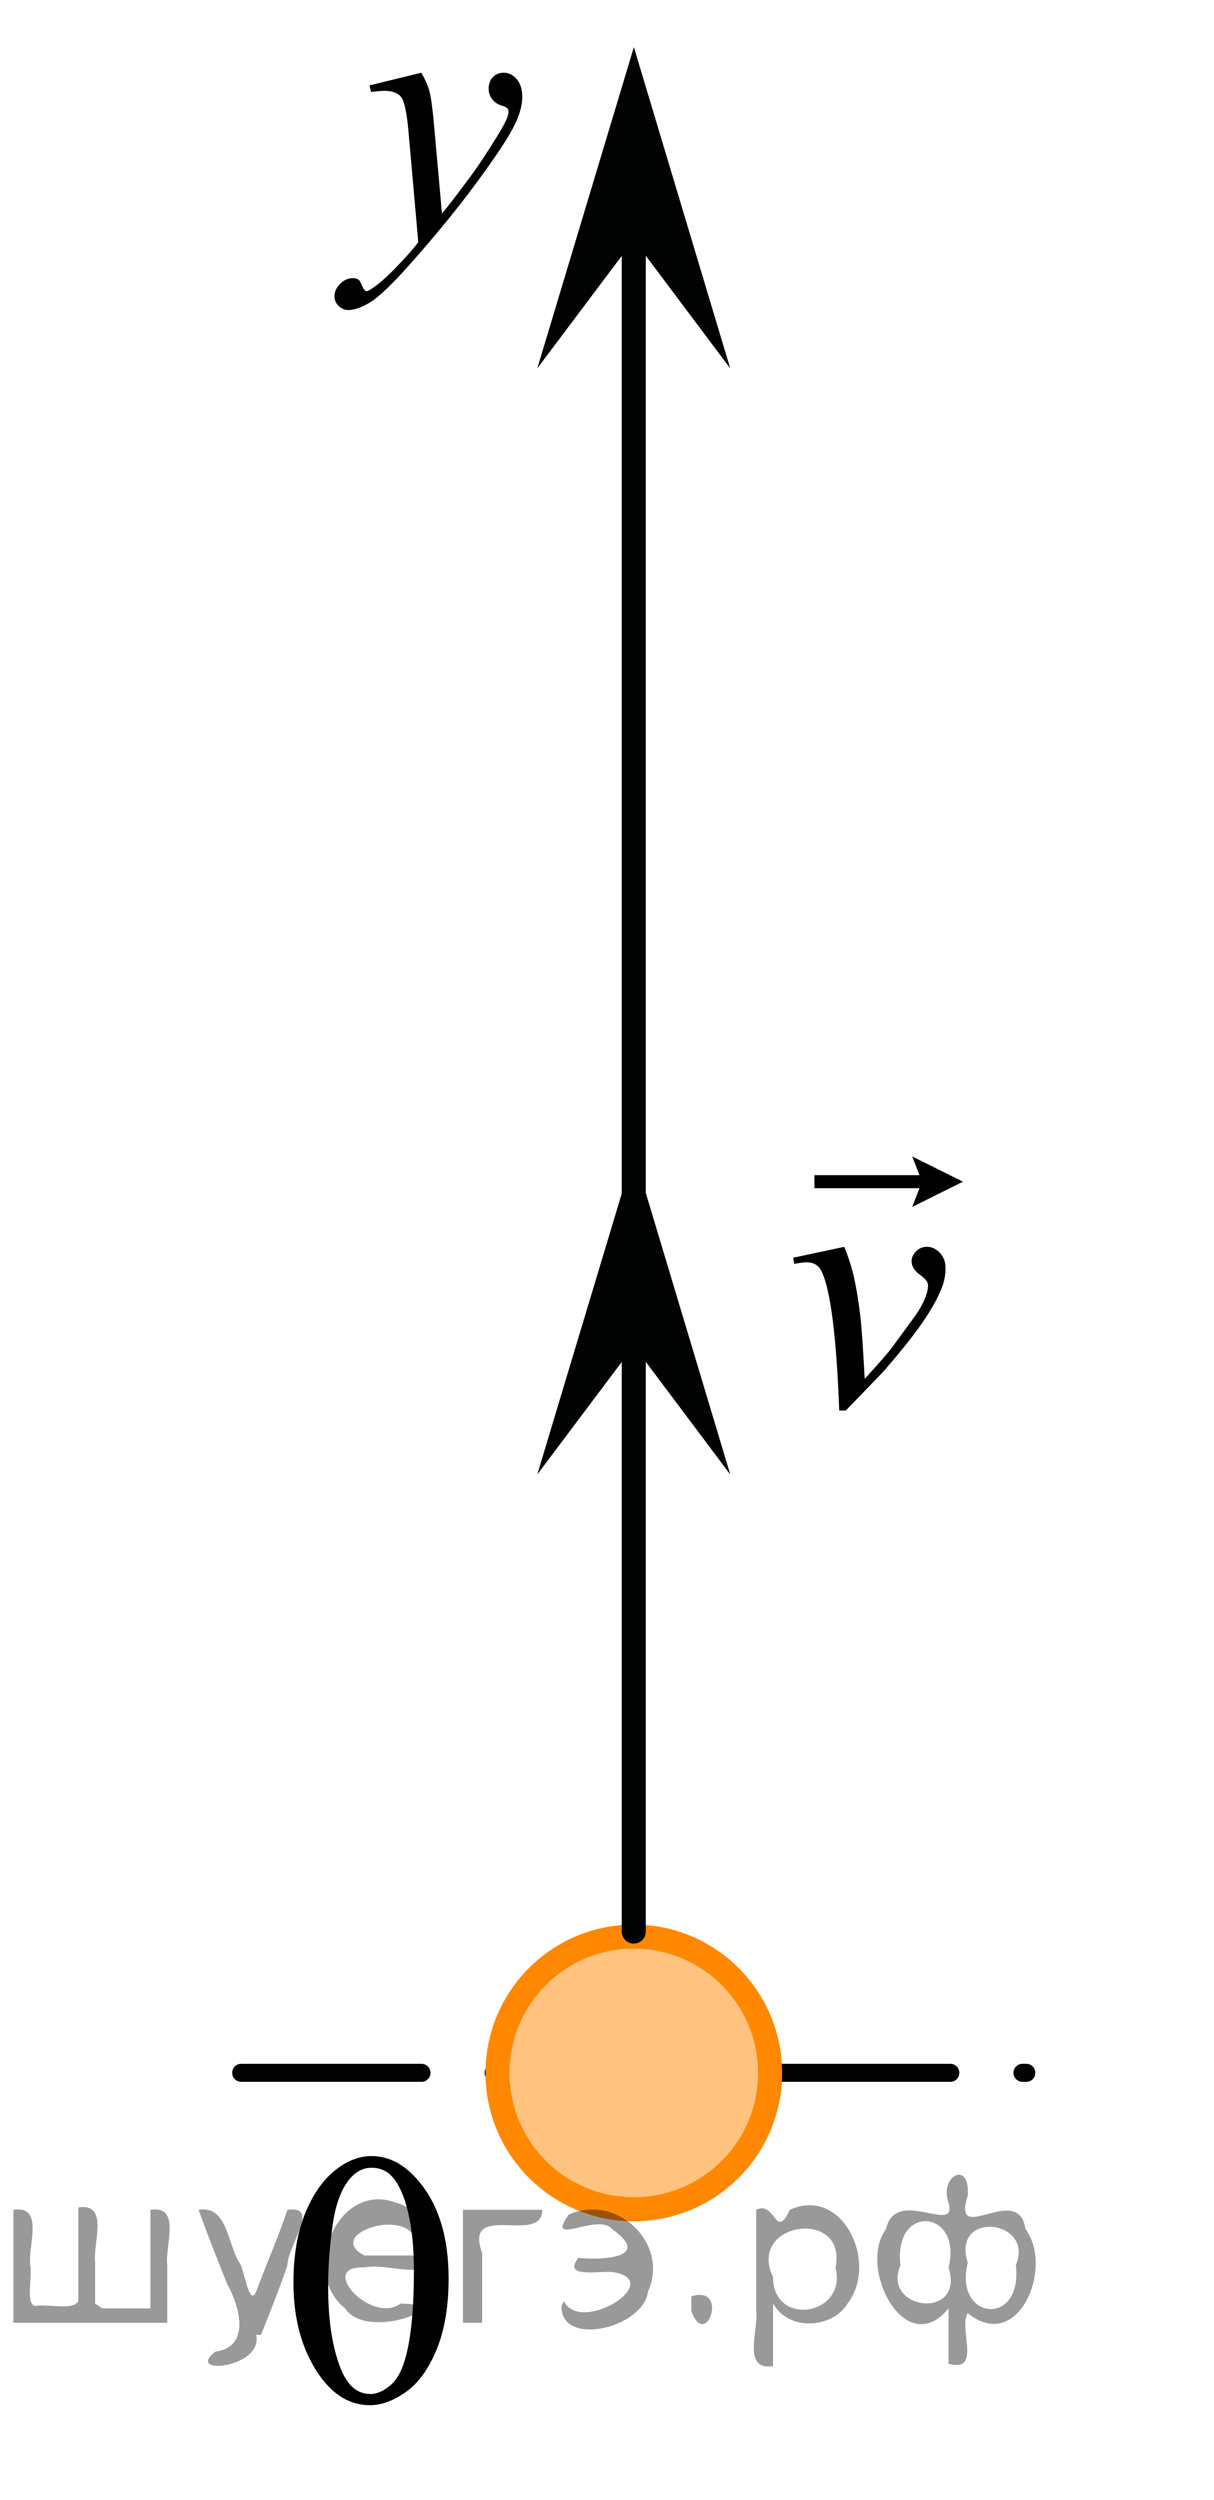
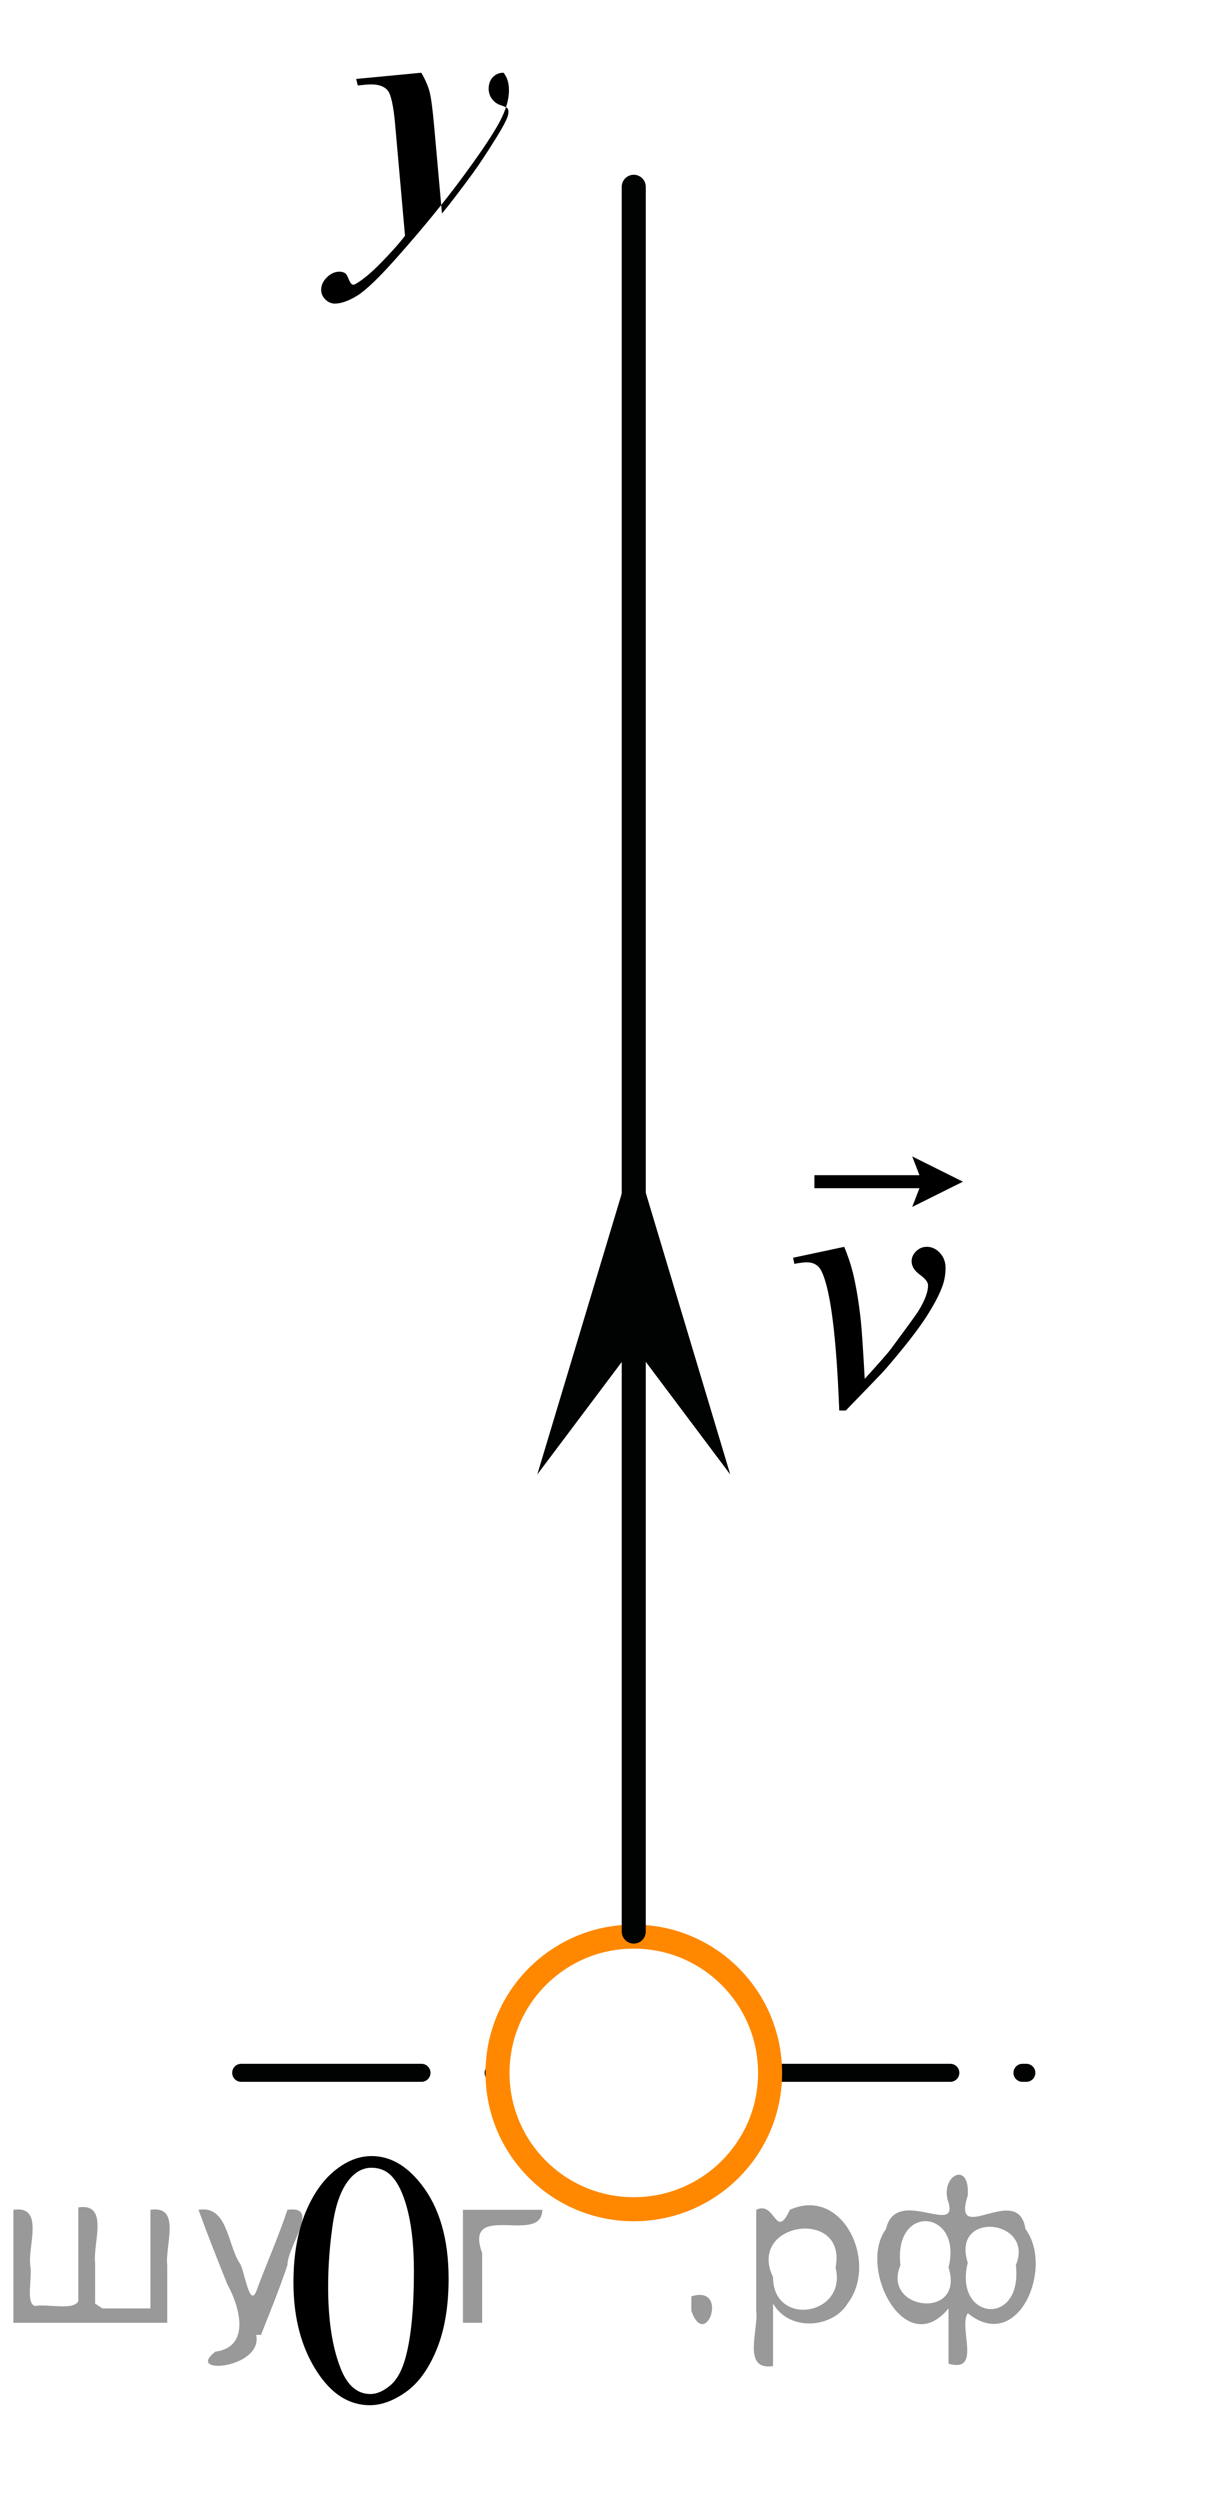
<svg xmlns="http://www.w3.org/2000/svg" xmlns:xlink="http://www.w3.org/1999/xlink" version="1.1" id="Слой_1" x="0px" y="0px" width="50.5px" height="103.968px" viewBox="85.743 36.299 50.5 103.968" enable-background="new 85.743 36.299 50.5 103.968" xml:space="preserve">
  <path fill="none" stroke="#ADAAAA" stroke-width="0.75" stroke-miterlimit="10" d="M58.243,199.952" />
  <line fill="none" stroke="#010202" stroke-width="0.75" stroke-linecap="round" stroke-linejoin="round" stroke-miterlimit="10" stroke-dasharray="7.5,3" x1="95.776" y1="122.503" x2="106.437" y2="122.503" />
  <line fill="none" stroke="#010202" stroke-width="0.75" stroke-linecap="round" stroke-linejoin="round" stroke-miterlimit="10" stroke-dasharray="7.5,3" x1="117.775" y1="122.503" x2="128.437" y2="122.503" />
-   <polygon opacity="0.5" fill="#FF8800" enable-background="new    " points="109.024,127.261 110.068,127.797 110.932,128.051   111.874,128.169 112.593,128.154 113.702,127.921 114.514,127.64 115.185,127.23 115.667,126.876 116.089,126.54 116.819,125.659   117.554,124.077 117.632,123.779 117.74,123.134 117.775,122.583 117.775,122.175 117.663,121.383 117.663,121.383 117.261,120.144   116.814,119.35 115.838,118.24 114.642,117.438 113.741,117.078 112.747,116.875 111.936,116.838 110.273,117.143 109.167,117.659   108.028,118.573 107.019,120.008 106.437,121.857 106.467,123.078 106.873,124.688 107.966,126.375 " />
  <path fill="none" stroke="#FF8800" stroke-miterlimit="10" d="M112.107,116.838c-3.131,0-5.668,2.537-5.668,5.672  c0,3.13,2.536,5.666,5.668,5.666c3.131,0,5.67-2.534,5.67-5.666C117.775,119.375,115.238,116.838,112.107,116.838L112.107,116.838z" />
  <g>
    <g>
      <defs>
        <rect id="SVGID_1_" x="94.972" y="122.294" width="12.494" height="17.754" />
      </defs>
      <clipPath id="SVGID_2_">
        <use xlink:href="#SVGID_1_" overflow="visible" />
      </clipPath>
      <g clip-path="url(#SVGID_2_)">
		</g>
    </g>
    <g>
      <defs>
        <polygon id="SVGID_3_" points="95.136,140.267 107.466,140.267 107.466,122.457 95.136,122.457 95.136,140.267    " />
      </defs>
      <clipPath id="SVGID_4_">
        <use xlink:href="#SVGID_3_" overflow="visible" />
      </clipPath>
      <g clip-path="url(#SVGID_4_)">
        <path d="M97.95,131.219c0-1.139,0.172-2.118,0.515-2.94c0.344-0.821,0.8-1.434,1.369-1.836c0.441-0.318,0.897-0.478,1.368-0.478     c0.766,0,1.452,0.39,2.061,1.17c0.761,0.966,1.141,2.276,1.141,3.929c0,1.158-0.167,2.142-0.5,2.951     c-0.334,0.81-0.76,1.396-1.277,1.762c-0.518,0.366-1.017,0.549-1.497,0.549c-0.952,0-1.744-0.562-2.377-1.686     C98.218,133.693,97.95,132.553,97.95,131.219z M99.393,131.402c0,1.373,0.169,2.494,0.508,3.362     c0.279,0.731,0.696,1.097,1.251,1.097c0.265,0,0.539-0.119,0.823-0.356c0.285-0.238,0.501-0.637,0.648-1.196     c0.226-0.844,0.338-2.033,0.338-3.568c0-1.139-0.117-2.088-0.354-2.848c-0.176-0.564-0.404-0.964-0.684-1.199     c-0.201-0.162-0.444-0.243-0.729-0.243c-0.334,0-0.631,0.149-0.891,0.449c-0.354,0.407-0.594,1.047-0.721,1.92     C99.456,129.692,99.393,130.554,99.393,131.402z" />
      </g>
    </g>
  </g>
  <polygon fill="#010202" points="108.093,97.619 112.111,84.258 116.121,97.621 112.109,92.272 " />
  <line fill="none" stroke="#010202" stroke-linecap="round" stroke-linejoin="round" stroke-miterlimit="10" x1="112.106" y1="116.629" x2="112.106" y2="44.067" />
-   <polygon fill="#010202" points="108.093,51.619 112.111,38.258 116.12,51.621 112.109,46.272 " />
  <g>
    <g>
      <defs>
        <rect id="SVGID_5_" x="96.606" y="36.299" width="13.809" height="16.44" />
      </defs>
      <clipPath id="SVGID_6_">
        <use xlink:href="#SVGID_5_" overflow="visible" />
      </clipPath>
      <g clip-path="url(#SVGID_6_)">
		</g>
    </g>
    <g>
      <defs>
        <polygon id="SVGID_7_" points="96.976,52.766 110.675,52.766 110.675,36.396 96.976,36.396 96.976,52.766    " />
      </defs>
      <clipPath id="SVGID_8_">
        <use xlink:href="#SVGID_7_" overflow="visible" />
      </clipPath>
      <g clip-path="url(#SVGID_8_)">
-         <path d="M103.268,39.324c0.166,0.283,0.281,0.549,0.346,0.795c0.063,0.247,0.127,0.732,0.191,1.455l0.323,3.605     c0.295-0.353,0.722-0.909,1.28-1.671c0.271-0.371,0.604-0.877,1.001-1.517c0.24-0.392,0.388-0.665,0.441-0.821     c0.029-0.078,0.044-0.158,0.044-0.241c0-0.054-0.017-0.098-0.051-0.133c-0.034-0.033-0.124-0.074-0.269-0.12     c-0.146-0.047-0.266-0.132-0.361-0.257c-0.095-0.125-0.143-0.268-0.143-0.429c0-0.2,0.059-0.361,0.176-0.483     c0.118-0.122,0.266-0.184,0.441-0.184c0.216,0,0.4,0.09,0.553,0.268c0.151,0.179,0.228,0.424,0.228,0.736     c0,0.386-0.132,0.827-0.397,1.323c-0.265,0.495-0.774,1.257-1.53,2.282c-0.756,1.026-1.67,2.145-2.745,3.356     c-0.74,0.835-1.29,1.361-1.647,1.579c-0.358,0.217-0.665,0.326-0.92,0.326c-0.152,0-0.286-0.058-0.401-0.173     c-0.115-0.114-0.173-0.248-0.173-0.399c0-0.19,0.08-0.363,0.239-0.52c0.159-0.157,0.332-0.235,0.519-0.235     c0.099,0,0.18,0.022,0.243,0.066c0.039,0.024,0.082,0.094,0.129,0.209c0.046,0.114,0.089,0.191,0.128,0.23     c0.025,0.024,0.055,0.037,0.089,0.037c0.029,0,0.081-0.024,0.154-0.073c0.27-0.166,0.584-0.431,0.942-0.792     c0.471-0.479,0.818-0.869,1.045-1.172l-0.412-4.646c-0.069-0.767-0.172-1.233-0.31-1.399s-0.368-0.249-0.691-0.249     c-0.104,0-0.287,0.015-0.552,0.044l-0.066-0.271L103.268,39.324z" />
+         <path d="M103.268,39.324c0.166,0.283,0.281,0.549,0.346,0.795c0.063,0.247,0.127,0.732,0.191,1.455l0.323,3.605     c0.295-0.353,0.722-0.909,1.28-1.671c0.271-0.371,0.604-0.877,1.001-1.517c0.24-0.392,0.388-0.665,0.441-0.821     c0.029-0.078,0.044-0.158,0.044-0.241c0-0.054-0.017-0.098-0.051-0.133c-0.034-0.033-0.124-0.074-0.269-0.12     c-0.146-0.047-0.266-0.132-0.361-0.257c-0.095-0.125-0.143-0.268-0.143-0.429c0-0.2,0.059-0.361,0.176-0.483     c0.118-0.122,0.266-0.184,0.441-0.184c0.151,0.179,0.228,0.424,0.228,0.736     c0,0.386-0.132,0.827-0.397,1.323c-0.265,0.495-0.774,1.257-1.53,2.282c-0.756,1.026-1.67,2.145-2.745,3.356     c-0.74,0.835-1.29,1.361-1.647,1.579c-0.358,0.217-0.665,0.326-0.92,0.326c-0.152,0-0.286-0.058-0.401-0.173     c-0.115-0.114-0.173-0.248-0.173-0.399c0-0.19,0.08-0.363,0.239-0.52c0.159-0.157,0.332-0.235,0.519-0.235     c0.099,0,0.18,0.022,0.243,0.066c0.039,0.024,0.082,0.094,0.129,0.209c0.046,0.114,0.089,0.191,0.128,0.23     c0.025,0.024,0.055,0.037,0.089,0.037c0.029,0,0.081-0.024,0.154-0.073c0.27-0.166,0.584-0.431,0.942-0.792     c0.471-0.479,0.818-0.869,1.045-1.172l-0.412-4.646c-0.069-0.767-0.172-1.233-0.31-1.399s-0.368-0.249-0.691-0.249     c-0.104,0-0.287,0.015-0.552,0.044l-0.066-0.271L103.268,39.324z" />
      </g>
    </g>
  </g>
  <g>
    <g>
      <defs>
        <rect id="SVGID_9_" x="115.787" y="81.113" width="12.495" height="17.754" />
      </defs>
      <clipPath id="SVGID_10_">
        <use xlink:href="#SVGID_9_" overflow="visible" />
      </clipPath>
      <g clip-path="url(#SVGID_10_)">
		</g>
    </g>
    <g>
      <defs>
        <polygon id="SVGID_11_" points="116.157,98.883 128.487,98.883 128.487,81.14 116.157,81.14 116.157,98.883    " />
      </defs>
      <clipPath id="SVGID_12_">
        <use xlink:href="#SVGID_11_" overflow="visible" />
      </clipPath>
      <g clip-path="url(#SVGID_12_)">
        <path d="M118.734,88.606l2.127-0.454c0.152,0.361,0.274,0.73,0.368,1.106c0.132,0.553,0.24,1.207,0.323,1.965     c0.039,0.381,0.094,1.188,0.162,2.419c0.613-0.674,0.979-1.092,1.097-1.253c0.647-0.875,1.02-1.389,1.118-1.54     c0.162-0.259,0.274-0.486,0.339-0.682c0.054-0.146,0.08-0.286,0.08-0.418c0-0.127-0.113-0.273-0.342-0.439     c-0.228-0.166-0.342-0.352-0.342-0.557c0-0.157,0.063-0.296,0.188-0.418s0.273-0.184,0.445-0.184     c0.206,0,0.388,0.084,0.544,0.253c0.157,0.169,0.235,0.378,0.235,0.627s-0.039,0.488-0.117,0.718     c-0.128,0.372-0.365,0.825-0.714,1.36s-0.91,1.252-1.686,2.151c-0.098,0.112-0.643,0.679-1.633,1.7h-0.272     c-0.118-3.093-0.363-5.023-0.736-5.791c-0.122-0.249-0.326-0.373-0.61-0.373c-0.123,0-0.297,0.021-0.522,0.065L118.734,88.606z" />
      </g>
      <g clip-path="url(#SVGID_12_)">
        <path d="M123.689,86.493l0.302-0.78h-4.37v-0.541h4.37l-0.302-0.78l2.11,1.051L123.689,86.493z" />
      </g>
    </g>
  </g>
  <path fill="none" d="M85.743,80.349" />
  <path fill="none" d="M136.243,81.113" />
  <g style="stroke:none;fill:#000;fill-opacity:0.4">
    <path d="m 76.2,132.2 c 0,0.8 0,1.6 0,2.5 -1.3,0.2 -0.6,-1.5 -0.7,-2.3 0,-1.4 0,-2.8 0,-4.2 0.8,-0.4 0.8,1.3 1.4,0.0 2.2,-1.0 3.7,2.2 2.4,3.9 -0.6,1.0 -2.4,1.2 -3.1,0.0 z m 2.6,-1.6 c 0.5,-2.5 -3.7,-1.9 -2.6,0.4 0.0,2.1 3.1,1.6 2.6,-0.4 z" />
    <path d="m 85.1,130.3 c -0.4,0.8 -1.9,0.1 -2.8,0.3 -2.0,-0.1 0.3,2.4 1.5,1.5 2.5,0.0 -1.4,1.6 -2.3,0.2 -1.9,-1.5 -0.3,-5.3 2.1,-4.4 0.9,0.2 1.4,1.2 1.4,2.2 z m -0.7,-0.2 c 0.6,-2.3 -4.0,-1.0 -2.1,0.0 0.7,0 1.4,-0.0 2.1,-0.0 z" />
    <path d="m 90.0,132.3 c 0.6,0 1.3,0 2.0,0 0,-1.3 0,-2.7 0,-4.1 1.3,-0.2 0.6,1.5 0.7,2.3 0,0.8 0,1.6 0,2.4 -2.1,0 -4.2,0 -6.4,0 0,-1.5 0,-3.1 0,-4.7 1.3,-0.2 0.6,1.5 0.7,2.3 0.1,0.5 -0.2,1.6 0.2,1.7 0.5,-0.1 1.6,0.2 1.8,-0.2 0,-1.3 0,-2.6 0,-3.9 1.3,-0.2 0.6,1.5 0.7,2.3 0,0.5 0,1.1 0,1.7 z" />
    <path d="m 96.4,133.4 c 0.3,1.4 -3.0,1.7 -1.7,0.7 1.5,-0.2 1.0,-1.9 0.5,-2.8 -0.4,-1.0 -0.8,-2.0 -1.2,-3.1 1.2,-0.2 1.2,1.4 1.7,2.2 0.2,0.2 0.4,1.9 0.7,1.2 0.4,-1.1 0.9,-2.2 1.3,-3.4 1.4,-0.2 0.0,1.5 -0.0,2.3 -0.3,0.9 -0.7,1.9 -1.1,2.9 z" />
-     <path d="m 103.7,130.3 c -0.4,0.8 -1.9,0.1 -2.8,0.3 -2.0,-0.1 0.3,2.4 1.5,1.5 2.5,0.0 -1.4,1.6 -2.3,0.2 -1.9,-1.5 -0.3,-5.3 2.1,-4.4 0.9,0.2 1.4,1.2 1.4,2.2 z m -0.7,-0.2 c 0.6,-2.3 -4.0,-1.0 -2.1,0.0 0.7,0 1.4,-0.0 2.1,-0.0 z" />
    <path d="m 105.0,132.9 c 0,-1.5 0,-3.1 0,-4.7 1.1,0 2.2,0 3.3,0 0.0,1.5 -3.3,-0.4 -2.5,1.8 0,0.9 0,1.9 0,2.9 -0.2,0 -0.5,0 -0.7,0 z" />
-     <path d="m 109.2,132.0 c 0.7,1.4 4.2,-0.8 2.1,-1.2 -0.5,-0.1 -2.2,0.3 -1.5,-0.6 1.0,0.1 3.1,0.0 1.4,-1.2 -0.6,-0.7 -2.8,0.8 -1.8,-0.6 2.0,-0.9 4.2,1.2 3.3,3.2 -0.2,1.5 -3.5,2.3 -3.6,0.7 l 0,-0.1 0,-0.0 0,0 z" />
    <path d="m 114.5,131.8 c 1.6,-0.5 0.6,2.3 -0.0,0.6 -0.0,-0.2 0.0,-0.4 0.0,-0.6 z" />
    <path d="m 117.9,132.2 c 0,0.8 0,1.6 0,2.5 -1.3,0.2 -0.6,-1.5 -0.7,-2.3 0,-1.4 0,-2.8 0,-4.2 0.8,-0.4 0.8,1.3 1.4,0.0 2.2,-1.0 3.7,2.2 2.4,3.9 -0.6,1.0 -2.4,1.2 -3.1,0.0 z m 2.6,-1.6 c 0.5,-2.5 -3.7,-1.9 -2.6,0.4 0.0,2.1 3.1,1.6 2.6,-0.4 z" />
    <path d="m 123.2,130.5 c -0.8,1.9 2.7,2.3 2.0,0.1 0.6,-2.4 -2.3,-2.7 -2.0,-0.1 z m 2.0,4.2 c 0,-0.8 0,-1.6 0,-2.4 -1.8,2.2 -3.8,-1.7 -2.6,-3.3 0.4,-1.8 3.0,0.3 2.6,-1.1 -0.4,-1.1 0.9,-1.8 0.8,-0.3 -0.7,2.2 2.1,-0.6 2.4,1.4 1.2,1.6 -0.3,5.2 -2.4,3.5 -0.4,0.6 0.6,2.5 -0.8,2.1 z m 2.8,-4.2 c 0.8,-1.9 -2.7,-2.3 -2.0,-0.1 -0.6,2.4 2.3,2.7 2.0,0.1 z" />
  </g>
</svg>